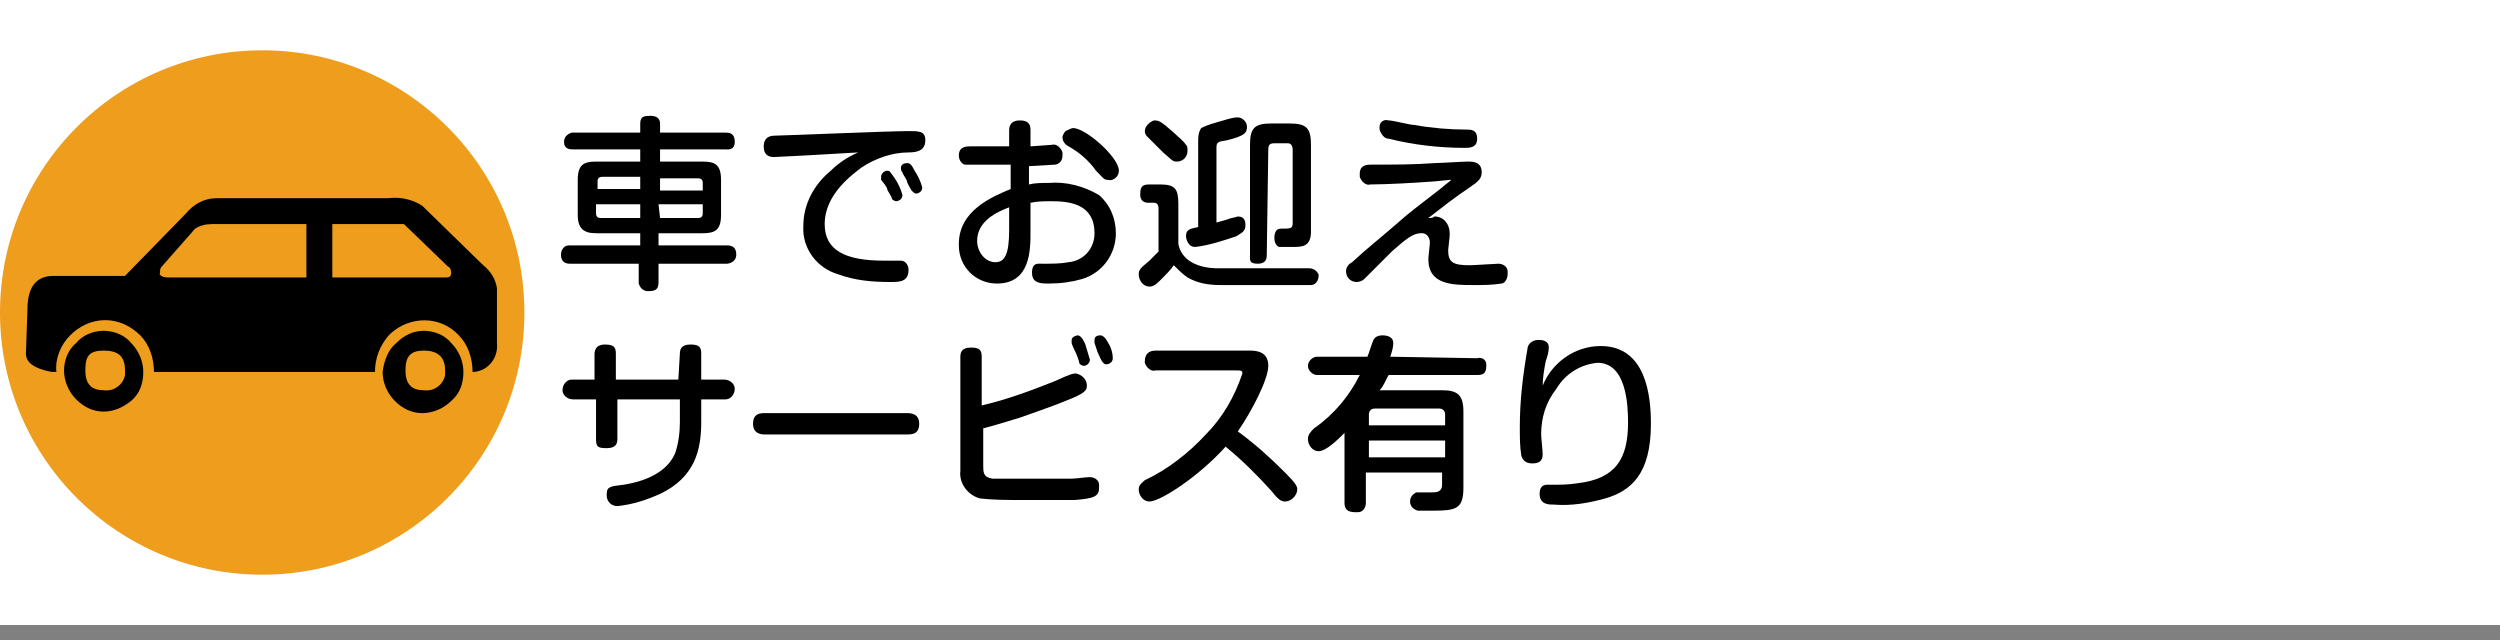
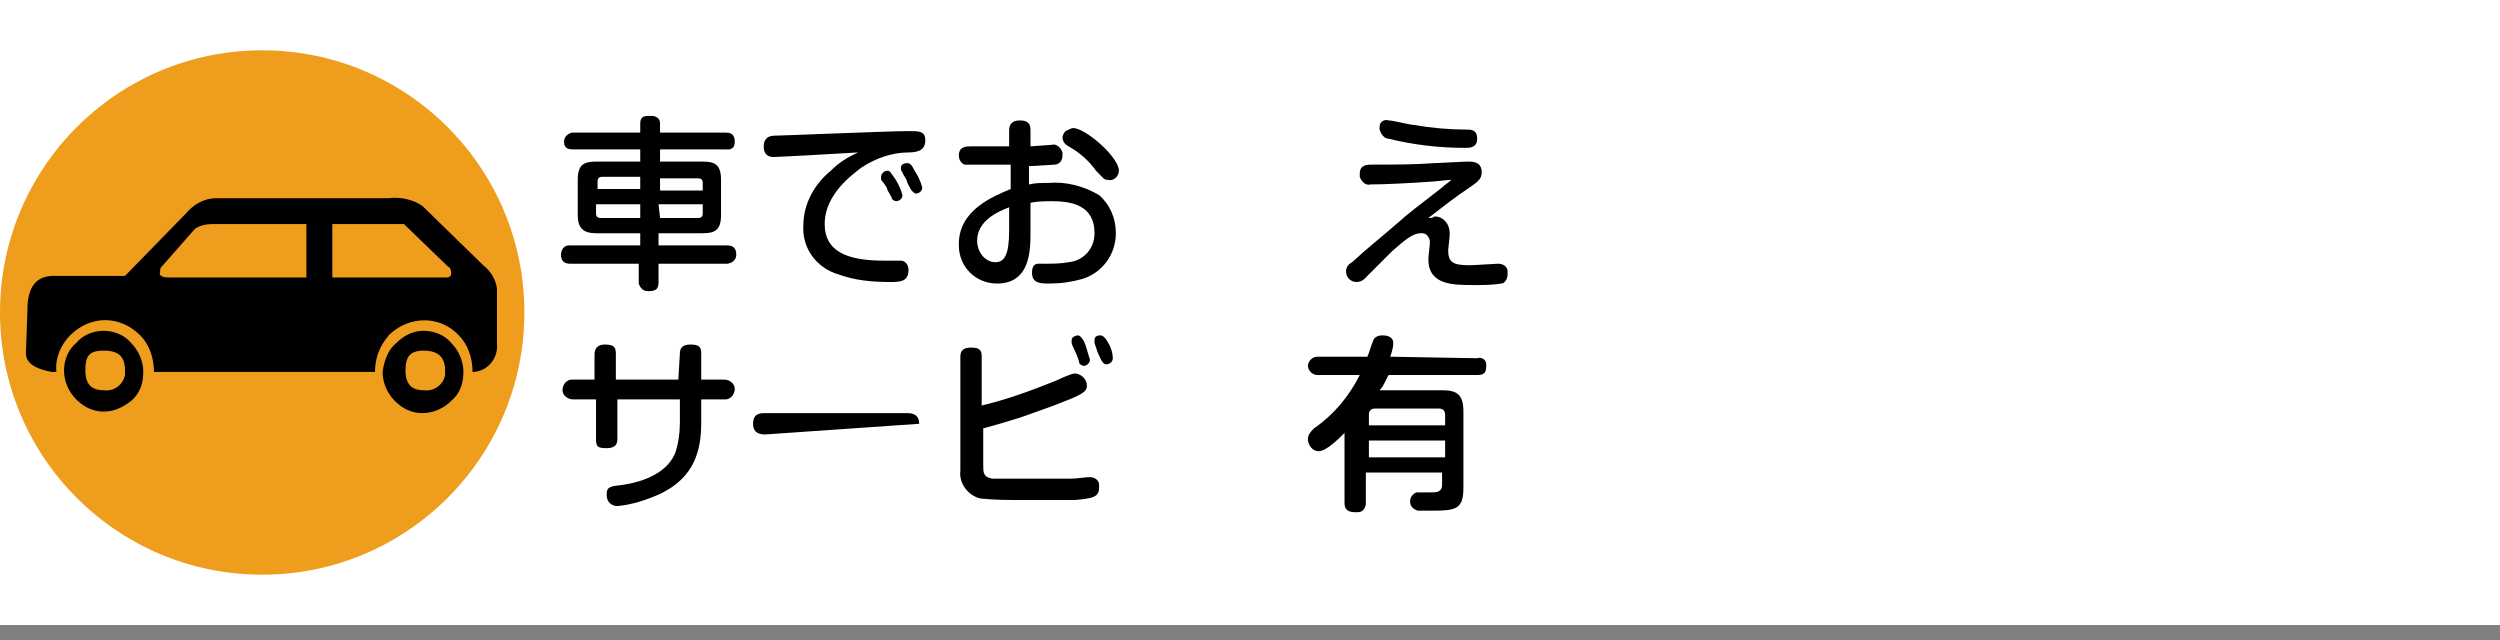
<svg xmlns="http://www.w3.org/2000/svg" enable-background="new 0 0 164 42" viewBox="0 0 164 42">
  <rect x="0" y="0" width="164" height="42" fill="#808080" stroke="none" />
  <clipPath id="a">
    <circle cx="17.2" cy="20.5" r="17.2" />
  </clipPath>
  <path d="m0 0h164v41h-164z" fill="#fff" />
  <circle cx="17.2" cy="20.5" fill="#ee9d1d" r="17.2" />
  <g clip-path="url(#a)">
    <path d="m1.8 20.3c0-1.5.6-2.2 1.7-2.2h4.7l4-4.1c.5-.6 1.2-1 2-1h11.3c.8-.1 1.6.1 2.2.5l4 3.9c.5.4.8.9.9 1.5v3.6c.1.9-.5 1.8-1.5 1.9h-.1c0-.9-.3-1.8-.9-2.4-1.2-1.3-3.2-1.3-4.5-.1 0 0 0 0-.1.1-.6.7-.9 1.5-.9 2.4h-14.5c0-.9-.3-1.8-.9-2.4s-1.4-1-2.3-1-1.7.4-2.3 1-1 1.5-.9 2.4h-.3c-1.1-.2-1.7-.6-1.7-1.2zm24.2 2.2c.5-.5 1.1-.8 1.8-.8s1.4.3 1.8.8c.5.5.8 1.2.8 1.9s-.2 1.4-.8 1.9c-.5.5-1.2.8-1.9.8s-1.3-.3-1.8-.8-.8-1.2-.8-1.9c.1-.8.4-1.5.9-1.9zm3.3-4.3c.2 0 .3-.1.3-.3s-.1-.4-.2-.4l-2.9-2.8h-4.7v3.5zm-1.5 7.4c.7.1 1.3-.4 1.4-1 0-.1 0-.2 0-.3 0-.9-.5-1.3-1.4-1.3s-1.2.4-1.2 1.3.4 1.3 1.2 1.3zm-16.8-7.4h9.1v-3.5h-6.2c-.4 0-.8.1-1.1.3l-2.2 2.5c-.1.1-.1.2-.1.4-.1.1.1.3.5.3zm-6 4.3c.4-.5 1.1-.8 1.8-.8s1.4.3 1.8.8c.5.5.8 1.2.8 1.9s-.2 1.4-.8 1.9c-.5.4-1.1.7-1.8.7s-1.3-.3-1.8-.8-.8-1.2-.8-1.9.3-1.4.8-1.8zm1.8 3.1c.7.1 1.3-.4 1.4-1 0-.1 0-.2 0-.3 0-.9-.4-1.3-1.4-1.3s-1.2.4-1.2 1.3.4 1.3 1.2 1.3z" />
  </g>
  <path d="m42 10.6v-.8h-4.4c-.2 0-.6 0-.6-.5 0-.3.2-.5.5-.6h.1 4.4v-.6c0-.5.3-.5.7-.5s.6.2.6.5v.6h4.3c.2 0 .6 0 .6.6s-.5.5-.6.5h-4.3v.8h2.8c.8 0 1.2.2 1.2 1.2v2.3c0 1-.4 1.2-1.2 1.2h-2.9v.8h4.5c.3 0 .6.1.6.6s-.5.6-.6.6h-4.5v1.2c0 .5-.2.6-.7.6-.3 0-.5-.2-.6-.5v-.1-1.2h-4.5c-.3 0-.6-.1-.6-.6 0-.3.2-.6.5-.6h.1 4.6v-.8h-2.9c-.8 0-1.2-.3-1.2-1.2v-2.3c0-1 .4-1.2 1.2-1.2zm0 1h-2.5c-.2 0-.3.1-.3.3v.5h2.8zm0 2.7v-.9h-2.9v.6c0 .2.1.3.3.3zm1.3-2.7v.9h2.8v-.5c0-.2-.1-.3-.3-.3h-2.5zm0 2.7h2.5c.2 0 .3-.1.3-.3v-.6h-2.9z" />
  <path d="m52.8 10.2-2 .1c-.2 0-.7 0-.7-.7 0-.4.2-.7.7-.7s7.5-.3 8.8-.3c.7 0 1.1 0 1.1.6s-.4.8-1.1.8c-1.1 0-2.2.4-3.1 1-.5.4-2.4 1.7-2.4 3.7 0 1.7 1.3 2.4 3.9 2.4h1.1c.3 0 .5.3.5.6 0 .8-.6.8-1.2.8-1.2 0-2.3-.1-3.4-.5-1.4-.4-2.4-1.7-2.3-3.2 0-1.4.7-2.7 1.8-3.6.5-.5 1.1-.9 1.8-1.2zm5 1.6c0-.1 0-.1 0-.2 0-.2.2-.4.4-.4s.2.1.5.5c.2.3.4.7.5 1.1 0 .3-.3.4-.4.4s-.3-.1-.3-.2-.3-.5-.3-.6-.3-.5-.4-.6zm1.4-.5c-.1-.1-.1-.2-.1-.3 0-.2.2-.3.4-.3s.3.1.5.5c.2.3.4.7.5 1.1 0 .3-.3.4-.4.4s-.2-.1-.3-.2c0 0-.3-.5-.3-.6s-.3-.5-.3-.6z" />
  <path d="m67.5 12.1c.4-.1.8-.1 1.3-.1 1.1-.1 2.3.2 3.3.8.7.6 1.1 1.5 1.1 2.5 0 1.4-.9 2.6-2.2 3-.7.2-1.4.3-2.2.3-.5 0-1.1 0-1.1-.7s.4-.6.7-.6c.6 0 1.2 0 1.7-.1 1-.1 1.7-.9 1.7-1.9 0-1.9-1.6-2.1-2.8-2.1-.5 0-.9 0-1.4.1v1.9c0 1.2 0 3.4-2.2 3.4-1.4 0-2.5-1.1-2.5-2.5 0 0 0 0 0-.1 0-2.2 2.2-3.1 3.4-3.6v-1.6h-1.9c-.4 0-.7 0-1.1 0-.1 0-.4-.2-.4-.6 0-.6.5-.6.8-.6h2.5v-1c0-.2 0-.7.7-.7s.7.4.7.7v1l1.4-.1c.3-.1.6.2.7.5v.2c0 .5-.4.6-.5.6l-1.7.1zm-1.3 1.5c-.8.3-2.1.9-2.1 2.2 0 .7.5 1.4 1.2 1.4.6 0 .9-.5.9-2.1zm4.2-5.2c.8 0 3 1.9 3 2.8 0 .4-.4.7-.7.6-.3 0-.3-.1-.8-.6-.5-.7-1.1-1.2-1.8-1.6-.2-.1-.4-.3-.4-.6 0-.1.1-.3.2-.4.2-.1.4-.2.5-.2z" />
-   <path d="m85.9 17.6c.3 0 .5.2.6.4v.1c0 .3-.2.6-.5.6 0 0-.1 0-.2 0h-5.7c-.8 0-1.5-.1-2.2-.5-.3-.2-.6-.5-.9-.8-.2.3-.5.6-.8.9s-.5.5-.8.5c-.4 0-.7-.4-.7-.8 0-.3.1-.4.7-.9.3-.3.4-.4.6-.6v-2.8c0-.1 0-.4-.3-.4h-.4c-.3 0-.5-.2-.5-.5 0 0 0 0 0-.1 0-.5.2-.6.6-.6h.7c1 0 1.2.3 1.2 1.3v2.6c.2 1.1 1.3 1.6 2.6 1.6zm-8.9-8.9c.3.3.6.5.8.8.1.1.1.2.1.4 0 .4-.3.7-.7.7-.3 0-.3-.1-.9-.6-.2-.2-.8-.8-1-1-.1-.1-.2-.2-.2-.4 0-.3.3-.6.6-.7.3 0 .4 0 1.3.8zm2.8 5.9.7-.2c.2-.1.4-.1.7-.2.5 0 .5.4.5.6 0 .4-.3.5-.6.7-.9.3-1.8.6-2.7.7-.5 0-.6-.6-.6-.7 0-.4.2-.5.8-.6v-5.6c0-.3 0-.6.2-.9.2-.1.4-.2 1.1-.4.4-.1.9-.3 1.3-.3.3 0 .6.3.6.6 0 .4-.1.6-1.3.9-.6.1-.7.1-.7.5zm3.3 2.1c0 .2 0 .6-.6.6s-.5-.3-.5-.6v-7.2c0-1.1.3-1.4 1.4-1.4h1.2c1.1 0 1.4.3 1.4 1.4v5.7c0 1-.6 1-1.2 1-.3 0-.6 0-.9 0-.2-.1-.3-.3-.3-.6s.1-.6.4-.6c.7 0 .8 0 .8-.4v-4.8c0-.2-.1-.4-.3-.4h-.1-.8c-.3 0-.4.1-.4.4z" />
  <path d="m94.1 14.2c.6 0 1 .5 1 1.1v.1c0 .2-.1.9-.1 1 0 .8.3 1 1.4 1 .3 0 1.7-.1 1.9-.1.3 0 .6.2.6.5v.2c0 .3-.2.6-.4.6-.6.1-1.2.1-1.8.1-1.4 0-3 0-3-1.7 0-.2.1-.9.1-1.1 0-.3-.2-.6-.5-.6h-.1c-.5 0-1 .4-1.9 1.2-.3.3-1.6 1.6-1.8 1.8-.1.1-.3.2-.5.2-.4 0-.7-.3-.7-.7 0-.3.2-.5.4-.6 1.2-1.1 1.4-1.2 2.9-2.5.9-.8 1.2-1 3-2.4.2-.2.4-.3.6-.5h-.1l-1 .1c-1.3.1-3.2.2-4.2.2-.3.1-.6-.2-.7-.5 0 0 0-.1 0-.2 0-.6.5-.6.8-.6 1.4 0 2.8 0 4.1-.1.3 0 1.9-.1 2.2-.1s.9 0 .9.7c0 .4-.2.6-.8 1-.9.6-1.8 1.3-2.7 2 .2 0 .3 0 .4-.1zm-3-6.3c.3 0 1.4.3 1.7.3 1.1.2 2.3.3 3.4.3.3 0 .7 0 .7.6s-.5.6-.8.6c-1.7 0-3.4-.2-5-.6-.3 0-.5-.3-.6-.6 0-.1 0-.1 0-.2 0-.3.3-.5.6-.4z" />
  <path d="m44.6 23.2c0-.3.1-.6.7-.6s.7.2.7.6v1.7h1.5c.4 0 .7.3.7.6 0 .4-.3.7-.6.7h-1.6v1.5c0 1.8-.4 3.6-2.7 4.7-.9.4-1.8.7-2.8.8-.4 0-.7-.3-.7-.7 0 0 0 0 0-.1 0-.5.3-.5 1.1-.6 1.9-.3 3-1.1 3.4-2.1.2-.6.3-1.3.3-2v-1.5h-4.1v2.6c0 .3-.1.6-.7.6s-.7-.1-.7-.6v-2.6h-1.5c-.4 0-.7-.3-.7-.6 0-.4.3-.7.6-.7h1.5v-1.6c0-.2 0-.7.7-.7s.7.3.7.7v1.6h4.1z" />
-   <path d="m50.2 28.5c-.2 0-.8 0-.8-.7s.5-.7.8-.7h9.3c.2 0 .8 0 .8.7s-.5.7-.8.7z" />
+   <path d="m50.2 28.5c-.2 0-.8 0-.8-.7s.5-.7.8-.7h9.3c.2 0 .8 0 .8.7z" />
  <path d="m64.5 30.5c0 .5 0 .8.6.9h2.5 2.7c.3 0 .9-.1 1.2-.1s.6.2.6.5v.2c0 .6-.4.7-1.6.8-.8 0-2.5 0-3.5 0-.9 0-1.8 0-2.7-.1-.8-.2-1.4-1-1.3-1.8v-7.5c0-.3.1-.6.7-.6s.7.2.7.6v3.2c1.7-.4 3.3-1 4.8-1.6 1.1-.5 1.2-.5 1.4-.5.4.1.7.4.7.8 0 .3-.1.5-1.4 1-.7.3-1.9.7-3 1.1-1.3.4-2 .6-2.4.7zm5.8-8c0-.1 0-.1 0-.2 0-.2.3-.3.4-.3s.3.1.5.6c.1.3.2.7.3 1 0 .2-.2.4-.4.4-.1 0-.3-.1-.3-.2s-.2-.6-.2-.6-.3-.6-.3-.7zm1.5 0c0-.1 0-.1 0-.2 0-.3.3-.3.4-.3s.3.1.5.5c.2.3.3.7.3 1s-.3.4-.4.4c-.2 0-.3-.1-.6-.8z" />
-   <path d="m75.8 24.3c-.3.1-.6-.2-.7-.5v-.1c0-.5.3-.7.7-.7h6.2c.5 0 1.2.1 1.2 1s-1.1 3-2 4.3c1.1.8 2.1 1.7 3.1 2.7.7.7.8.9.8 1.1 0 .4-.4.8-.8.8-.3 0-.5-.2-.9-.7-.9-1-1.9-2-3-2.9-1.8 2-4.3 3.6-5 3.6-.4 0-.7-.4-.7-.8 0-.3.2-.4.4-.6 1.5-.7 2.9-1.8 4-3 1.1-1.1 1.9-2.5 2.4-4 0-.2-.1-.2-.4-.2z" />
  <path d="m96.9 23.5c.3-.1.6.1.6.4v.1c0 .5-.2.6-.6.6h-5.8c-.2.3-.3.7-.6 1h4.1c1 0 1.4.3 1.4 1.4v5c0 1.4-.5 1.5-2 1.5-.2 0-.8 0-1 0-.3-.1-.5-.3-.5-.6s.2-.5.4-.6h.1.9c.3 0 .7 0 .7-.5v-.8h-5v2c0 .3-.2.6-.5.6-.1 0-.1 0-.2 0-.5 0-.7-.2-.7-.6v-4.6c-.4.4-1.2 1.2-1.7 1.2-.4 0-.7-.4-.7-.8 0-.3.2-.5.4-.7 1.3-.9 2.3-2.1 3-3.5h-2.8c-.3 0-.6-.3-.6-.6s.3-.6.6-.6h3.3c.1-.2.3-.9.4-1.1s.3-.3.6-.3.7.1.7.5c0 .3-.1.6-.2.9zm-7.1 4.4h5v-.7c0-.3-.2-.4-.4-.4h-4.2c-.3 0-.4.2-.4.4zm5 1h-5v1.1h5z" />
-   <path d="m105 22.7c3 0 3.3 3.3 3.3 5.1 0 3.3-1.3 4.4-3 4.9-1.1.3-2.2.5-3.4.4-.3 0-.9 0-.9-.7s.5-.6.7-.6c.6 0 1.2 0 1.8-.1 2.5-.3 3.3-1.6 3.3-4 0-1.1-.1-3.9-2-3.9-1.1.1-2.1.7-2.7 1.7-.7.9-1 1.9-1 3 0 .2.1 1.1.1 1.3 0 .5-.3.6-.7.6s-.6-.2-.7-.5c-.1-.6-.1-1.2-.1-1.9 0-1.7.2-3.4.5-5.1 0-.3.3-.6.7-.6.2 0 .7 0 .7.5 0 .3-.1.6-.2.9-.1.5-.2 1.1-.2 1.6.6-1.5 2.1-2.6 3.8-2.6z" />
</svg>